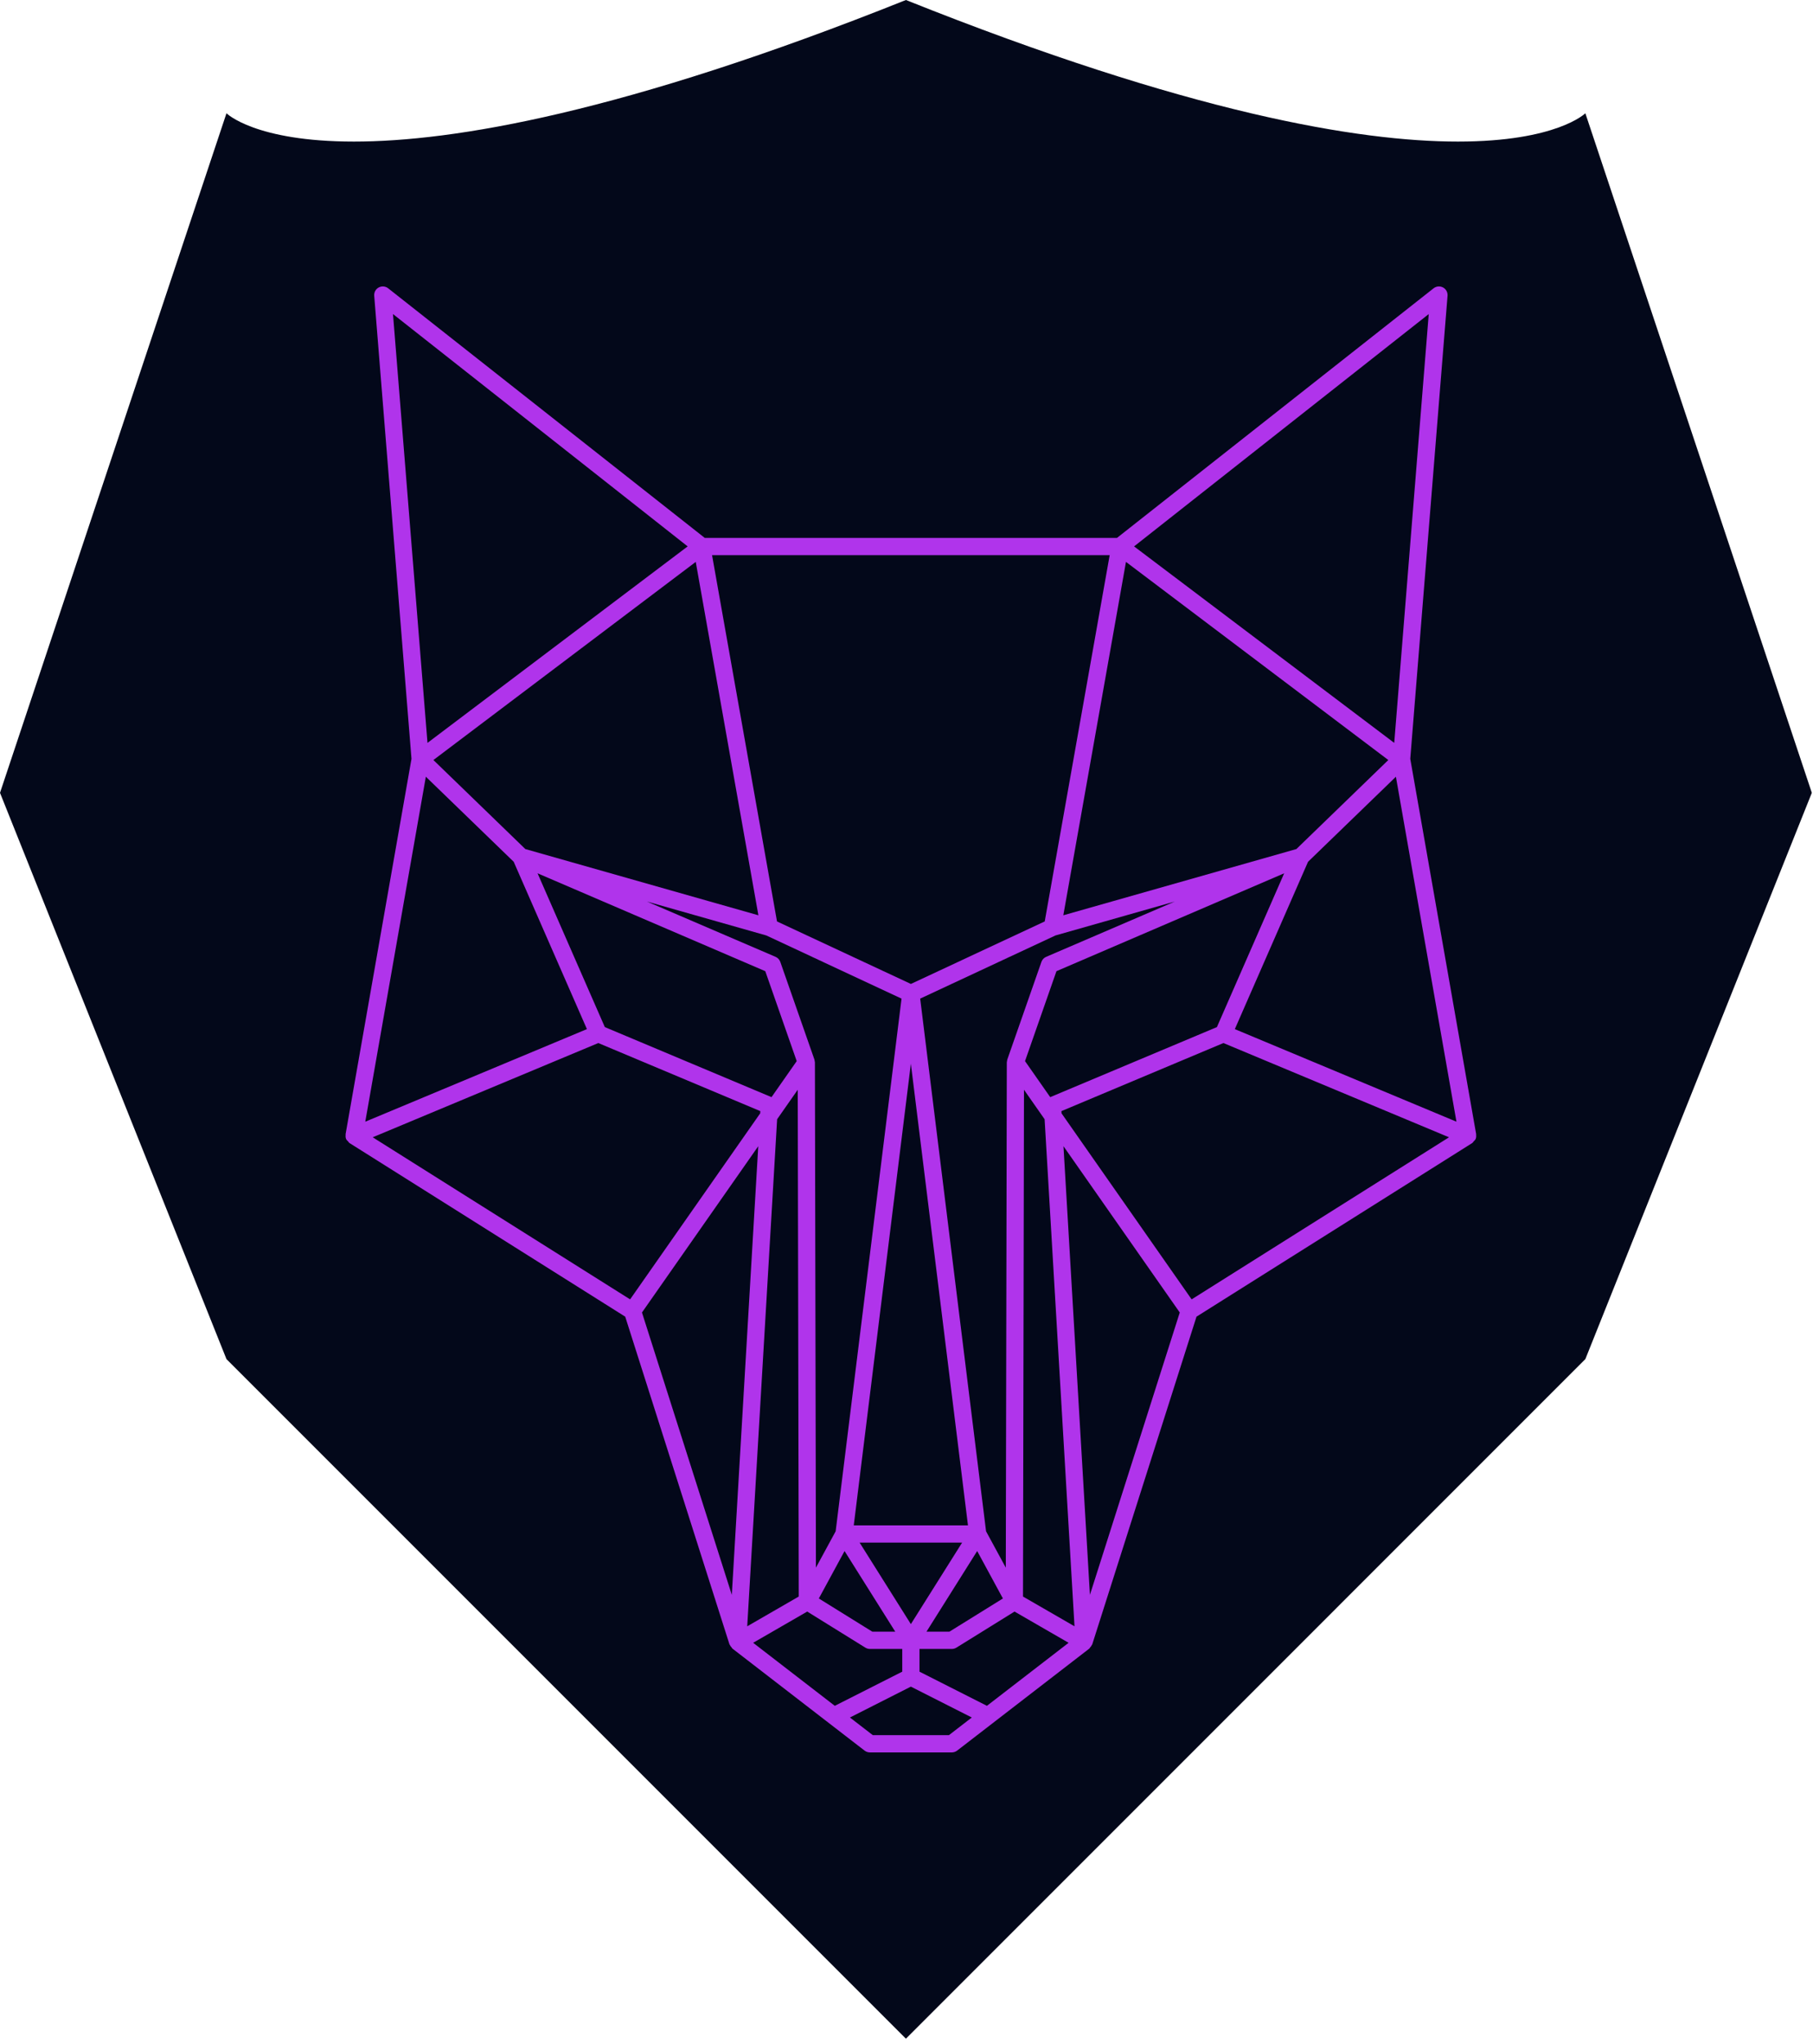
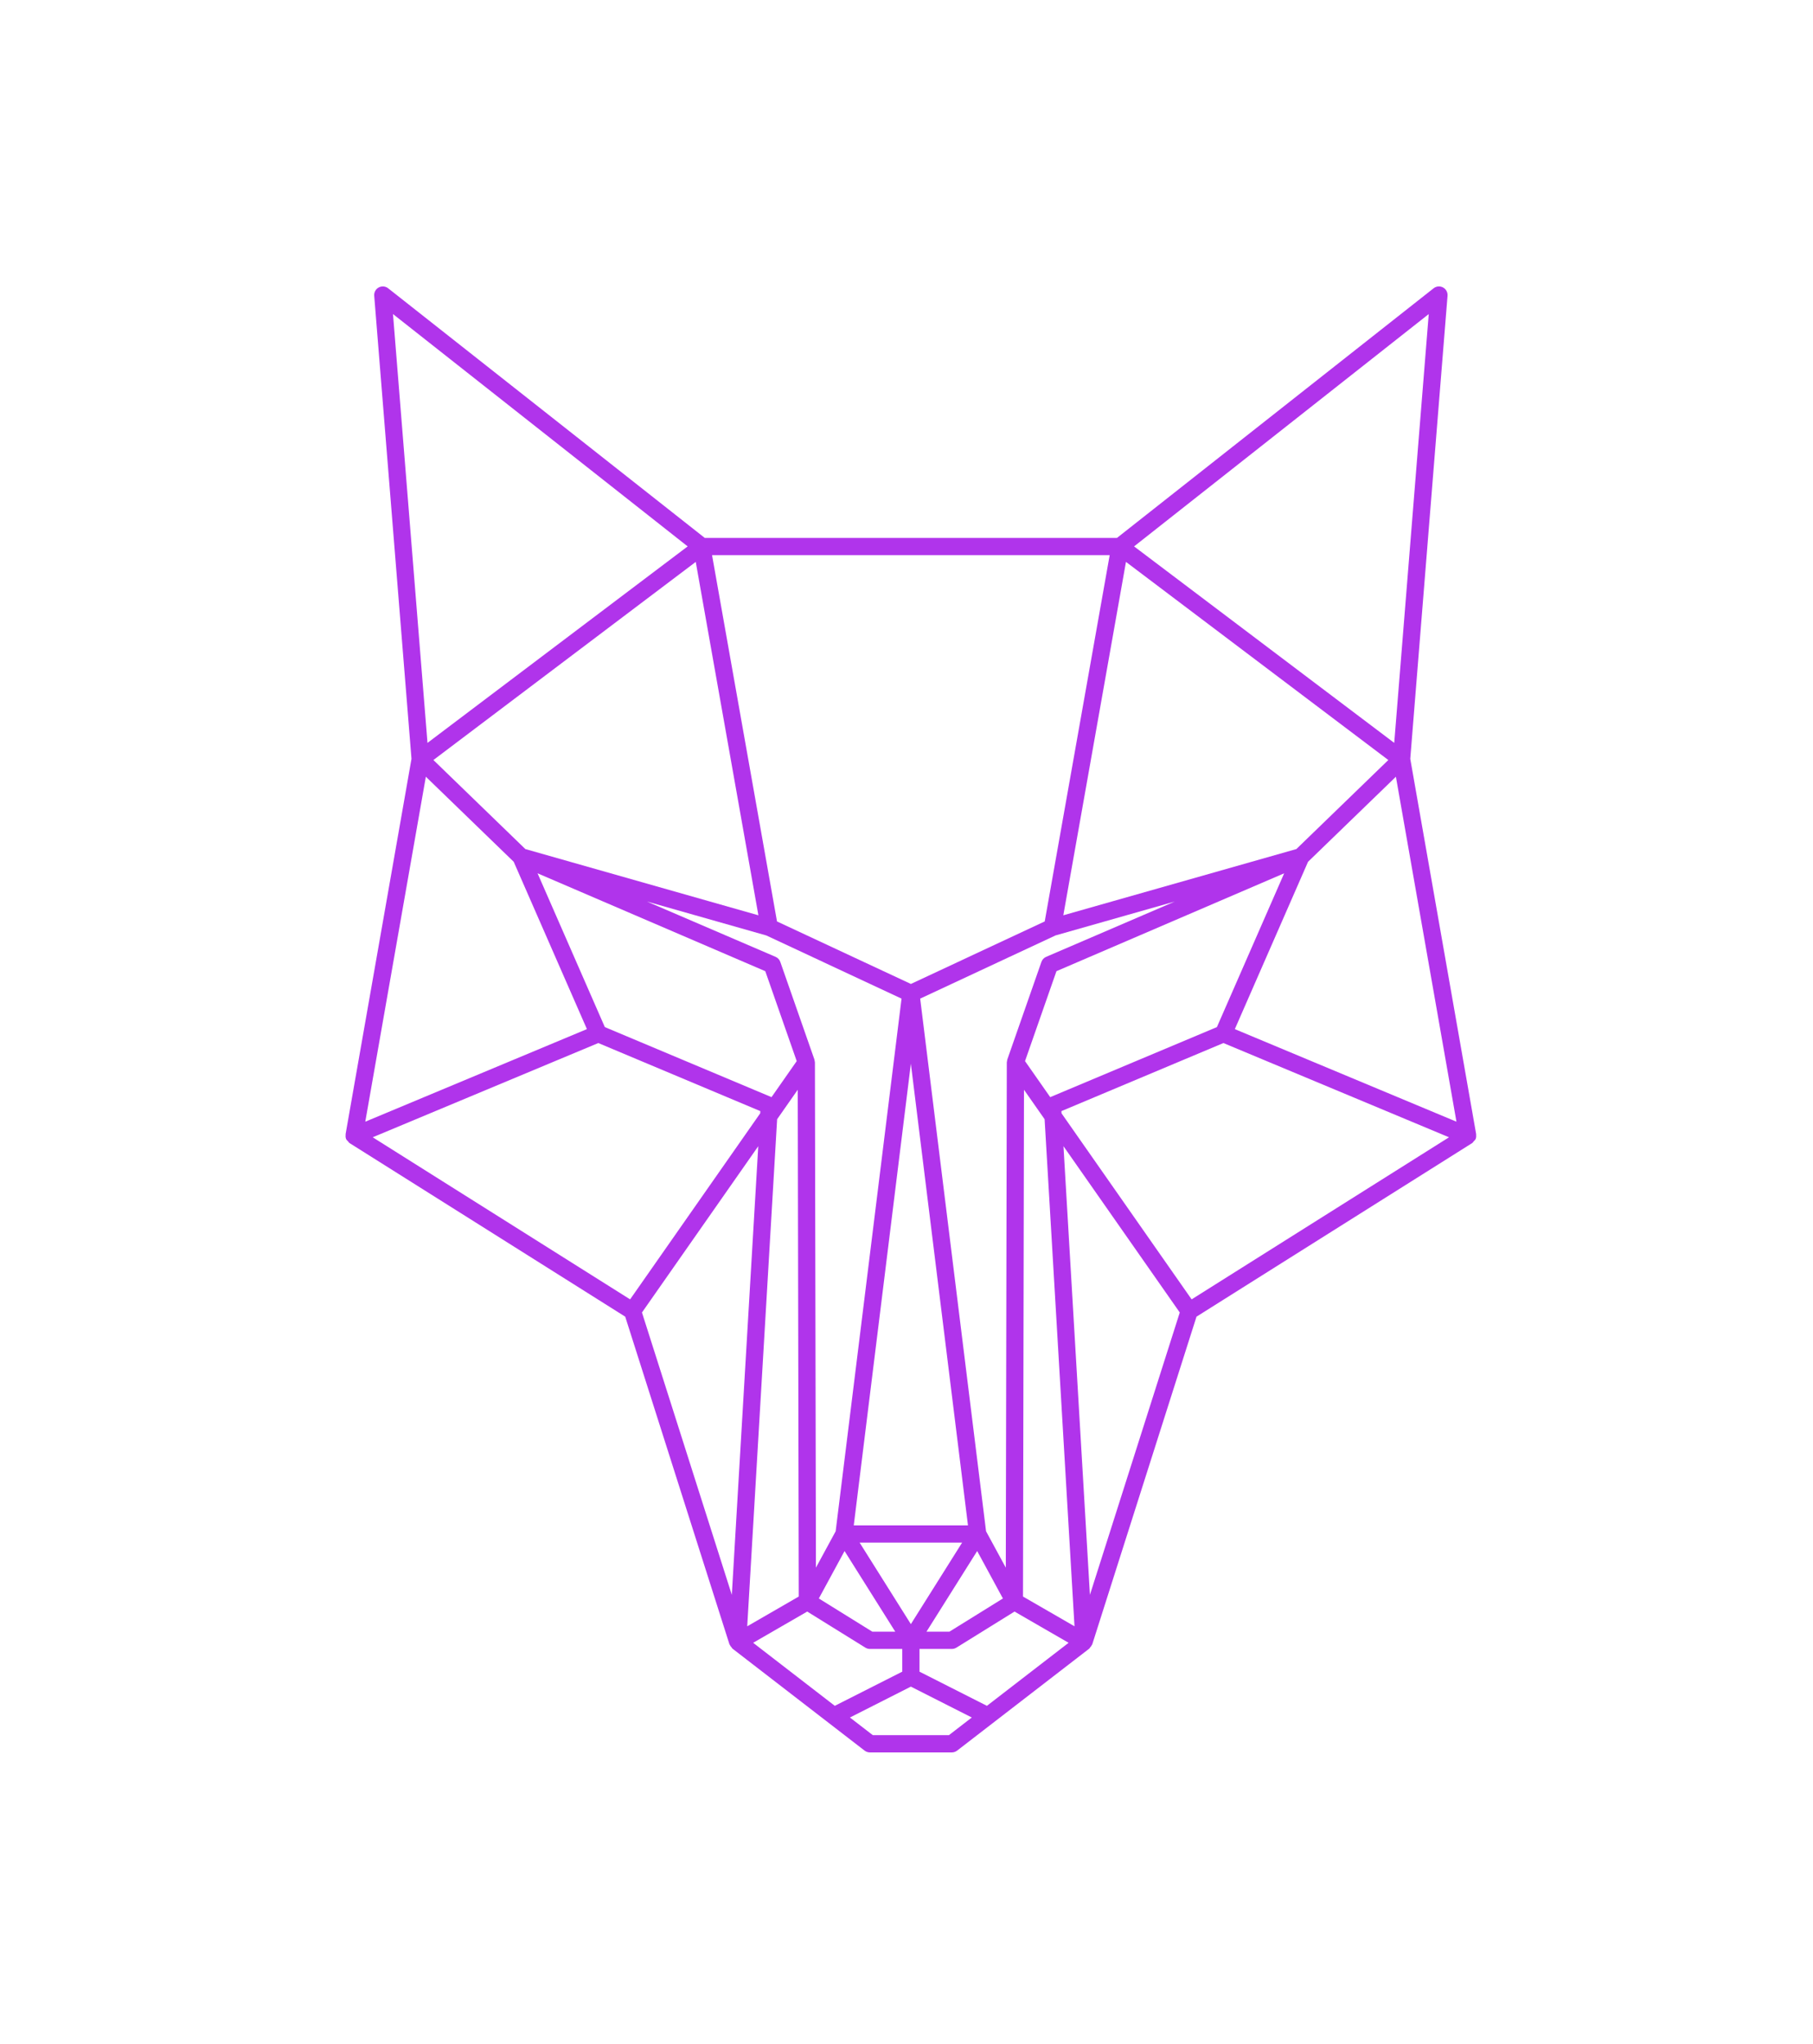
<svg xmlns="http://www.w3.org/2000/svg" width="307" height="346" viewBox="0 0 307 346" fill="none">
-   <path d="M153.401 0C57.525 38.35 38.35 19.175 38.35 19.175L0 134.225L38.35 230.101L153.401 345.151L268.451 230.101L306.801 134.225L268.451 19.175C268.451 19.175 249.276 38.35 153.401 0Z" fill="#03081A" />
  <path d="M249.872 192.844C249.971 192.605 249.983 192.357 249.953 192.114C249.95 192.085 249.968 192.059 249.965 192.03L238.804 128.468L245.116 50.07C245.162 49.492 244.862 48.94 244.351 48.666C243.84 48.395 243.215 48.444 242.757 48.806L189.14 91.069H119.339L65.725 48.806C65.27 48.447 64.642 48.395 64.131 48.666C63.62 48.94 63.319 49.492 63.366 50.07L69.678 128.468L58.517 192.03C58.511 192.059 58.531 192.085 58.529 192.114C58.499 192.357 58.508 192.605 58.61 192.844C58.613 192.85 58.619 192.85 58.619 192.856C58.683 193.008 58.82 193.113 58.934 193.235C59.016 193.323 59.069 193.44 59.168 193.504C59.171 193.507 59.174 193.513 59.177 193.516L105.869 222.912L123.523 278.392C123.535 278.43 123.576 278.454 123.59 278.489C123.654 278.649 123.762 278.775 123.879 278.903C123.935 278.964 123.955 279.052 124.019 279.105L146.403 296.379C146.66 296.575 146.973 296.683 147.297 296.683H161.179C161.5 296.683 161.816 296.575 162.073 296.379L184.457 279.105C184.524 279.052 184.541 278.964 184.597 278.903C184.716 278.775 184.822 278.649 184.886 278.489C184.9 278.451 184.941 278.43 184.953 278.392L202.607 222.912L249.299 193.516C249.302 193.513 249.305 193.507 249.308 193.504C249.407 193.44 249.46 193.323 249.542 193.235C249.656 193.113 249.793 193.008 249.857 192.856C249.863 192.85 249.869 192.847 249.872 192.844ZM201.781 219.984L179.753 188.488L179.73 188.114L207.165 176.588L245.367 192.543L201.781 219.984ZM167.12 288.797L155.699 283.014V279.166H161.179C161.451 279.166 161.719 279.09 161.95 278.947L171.792 272.839L180.95 278.127L167.12 288.797ZM127.532 278.127L136.69 272.839L146.532 278.947C146.763 279.09 147.028 279.166 147.303 279.166H152.78V283.014L141.358 288.797L127.532 278.127ZM63.112 192.543L101.314 176.588L128.749 188.114L128.726 188.488L106.698 219.984L63.112 192.543ZM206.061 173.888L177.835 185.747L173.57 179.648L178.892 164.422L217.453 147.851L206.061 173.888ZM135.084 184.494L135.254 270.296L126.53 275.333L131.593 189.487L135.084 184.494ZM129.756 158.373L152.66 169.067L141.504 259.249L138.162 265.406L137.992 179.87C137.992 179.82 137.972 179.773 137.969 179.727C137.963 179.657 137.951 179.592 137.934 179.525C137.922 179.481 137.925 179.435 137.911 179.391L132.13 162.852C131.996 162.466 131.704 162.154 131.327 161.993L109.541 152.63L129.756 158.373ZM154.239 180.083L163.909 258.245H144.57L154.239 180.083ZM178.723 158.373L198.932 152.63L177.149 161.993C176.772 162.154 176.48 162.466 176.346 162.852L170.565 179.391C170.551 179.435 170.554 179.481 170.542 179.525C170.525 179.592 170.516 179.657 170.507 179.727C170.501 179.776 170.484 179.823 170.484 179.87L170.314 265.406L166.972 259.249L155.816 169.067L178.723 158.373ZM162.919 261.164L154.239 274.965L145.56 261.164H162.919ZM143.011 262.592L151.597 276.246H147.714L138.655 270.623L143.011 262.592ZM165.468 262.592L169.824 270.623L160.765 276.246H156.882L165.468 262.592ZM173.394 184.494L176.886 189.487L181.949 275.333L173.225 270.296L173.394 184.494ZM219.517 143.746L180.054 154.96L190.664 95.13L235.087 128.673L219.517 143.746ZM176.907 156L154.239 166.583L131.572 156L120.574 93.989H187.905L176.907 156ZM128.422 154.96L88.959 143.746L73.389 128.673L117.812 95.13L128.422 154.96ZM129.587 164.422L134.909 179.648L130.644 185.747L102.418 173.888L91.026 147.851L129.587 164.422ZM128.399 194.053L123.92 270.013L108.706 222.206L128.399 194.053ZM180.08 194.053L199.772 222.206L184.559 270.013L180.08 194.053ZM246.625 189.904L209.097 174.232L221.494 145.901L236.372 131.502L246.625 189.904ZM236.089 125.771L192.036 92.506L241.933 53.171L236.089 125.771ZM66.546 53.171L116.443 92.506L72.388 125.771L66.546 53.171ZM72.11 131.499L86.988 145.901L99.384 174.229L61.854 189.904L72.11 131.499ZM160.683 293.764H147.796L143.922 290.774L154.239 285.548L164.557 290.774L160.683 293.764Z" fill="#B034EB" />
</svg>